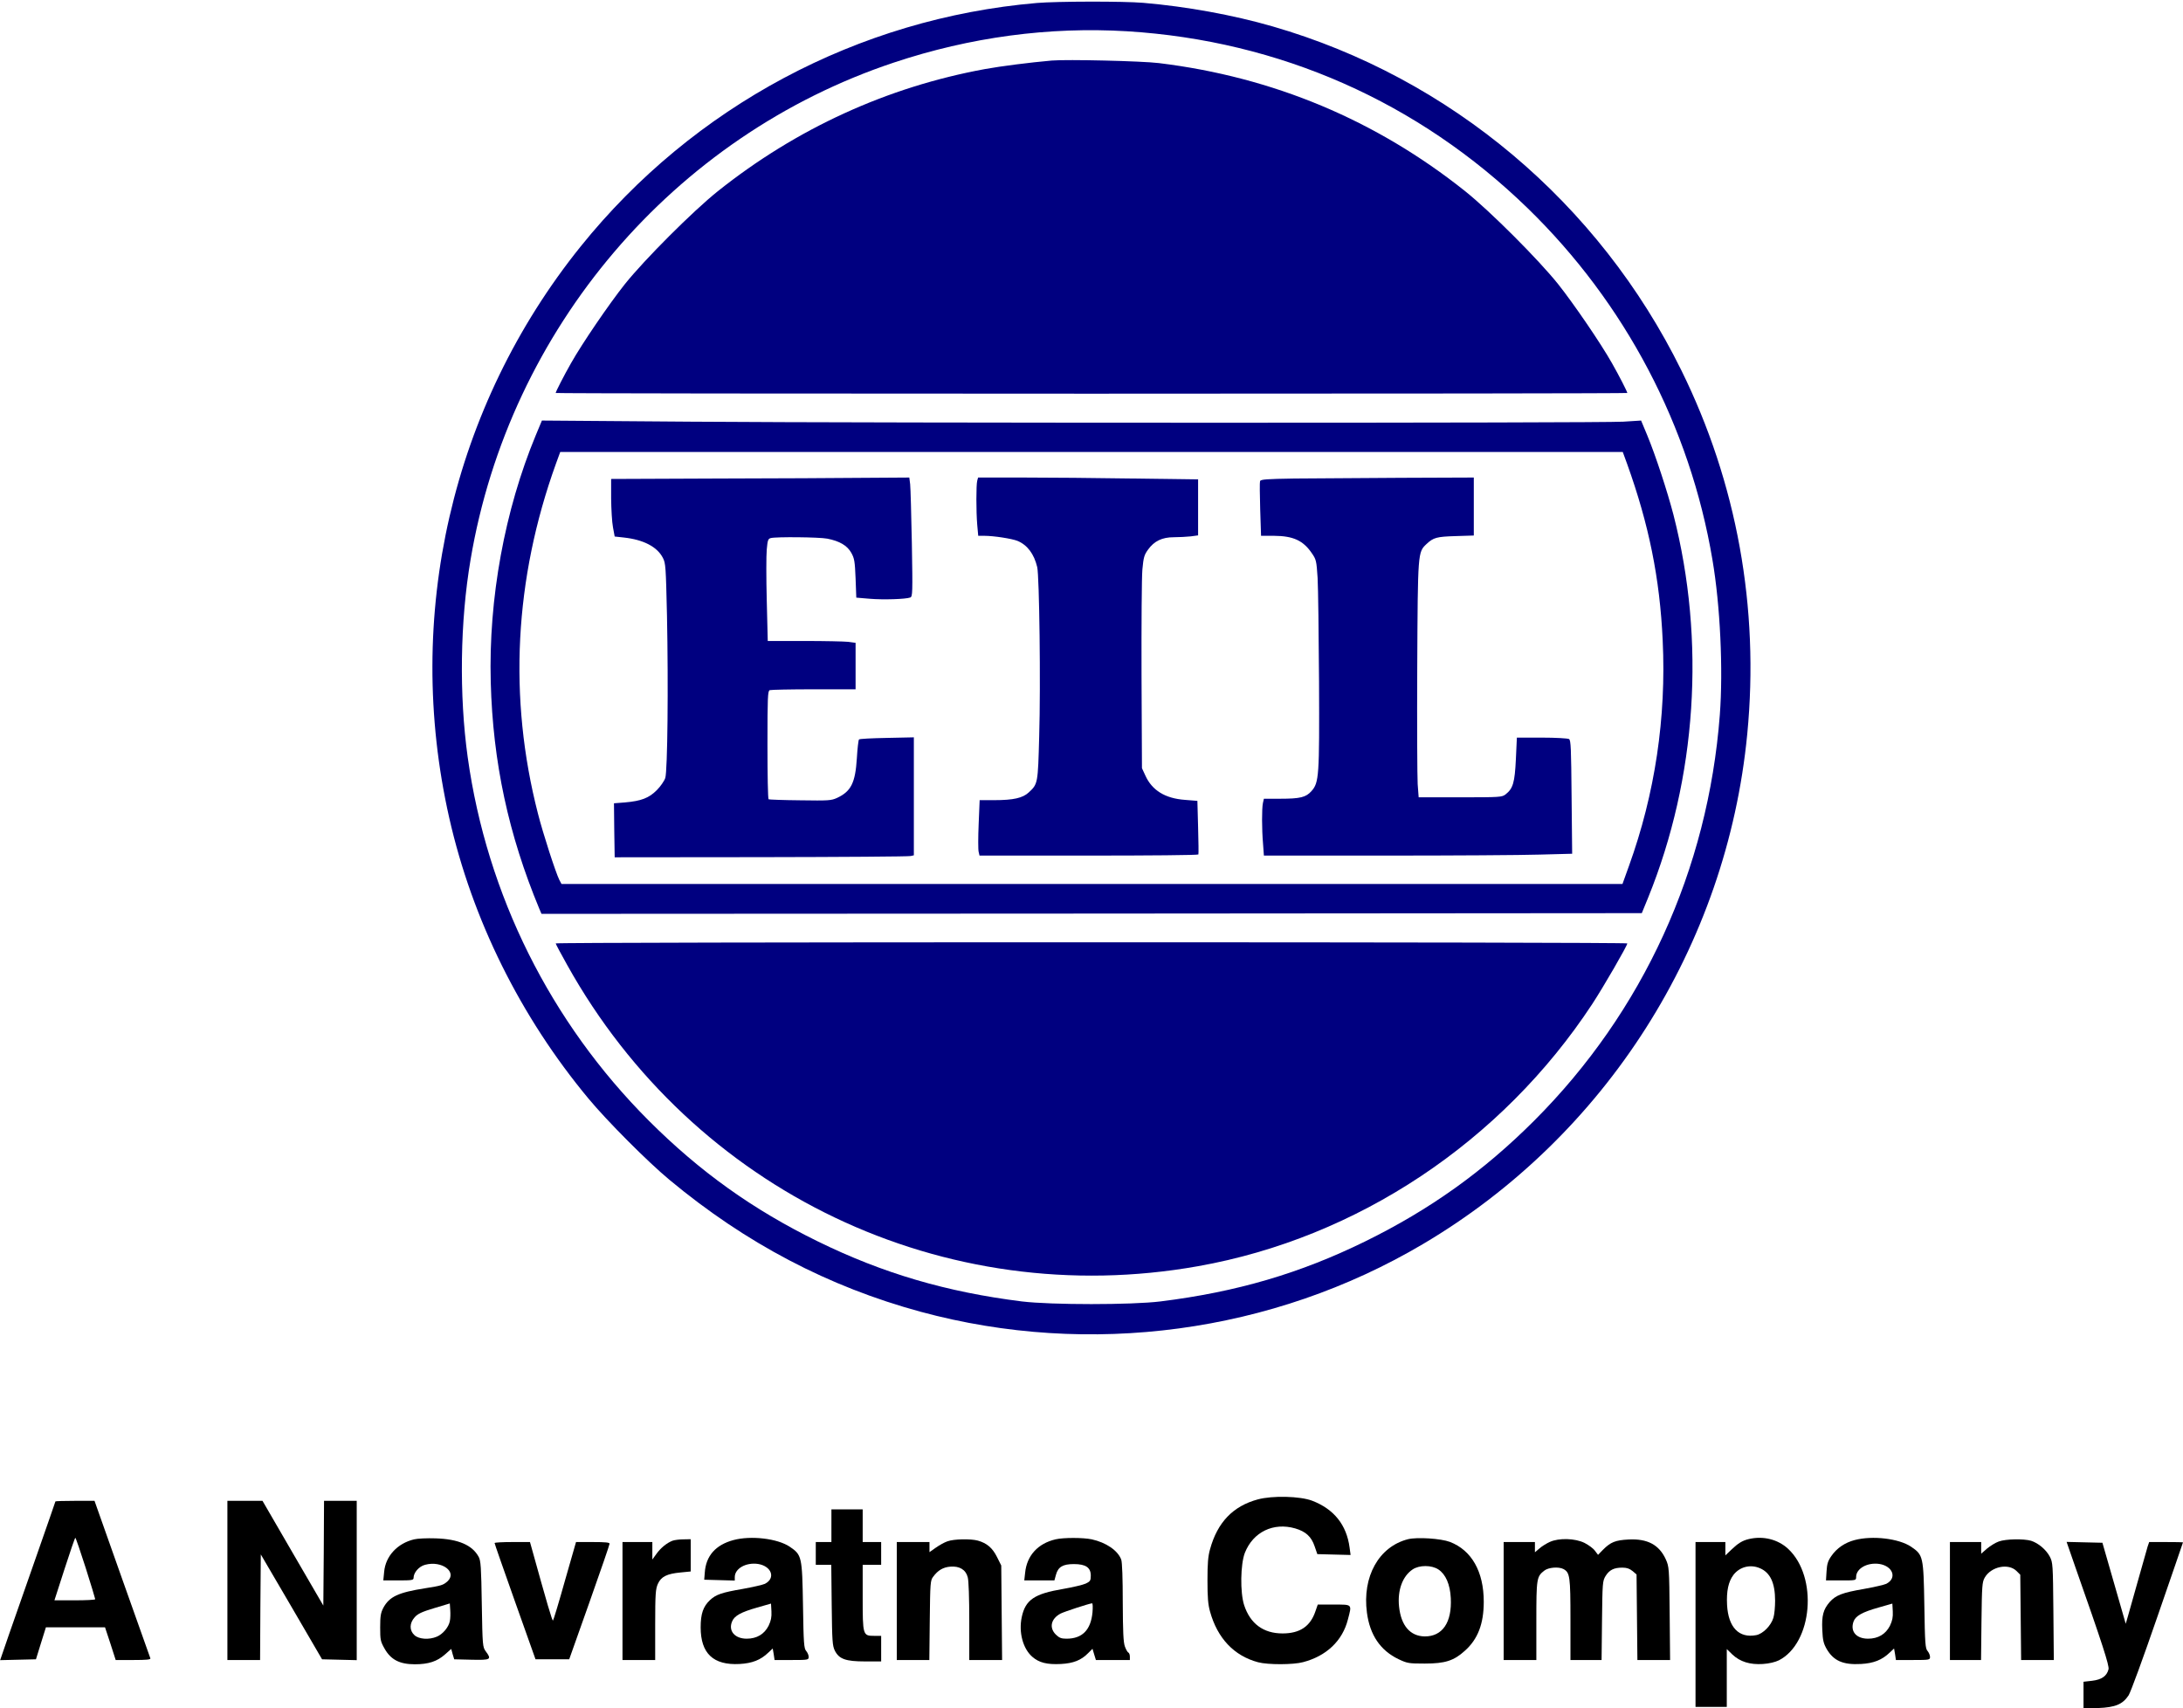
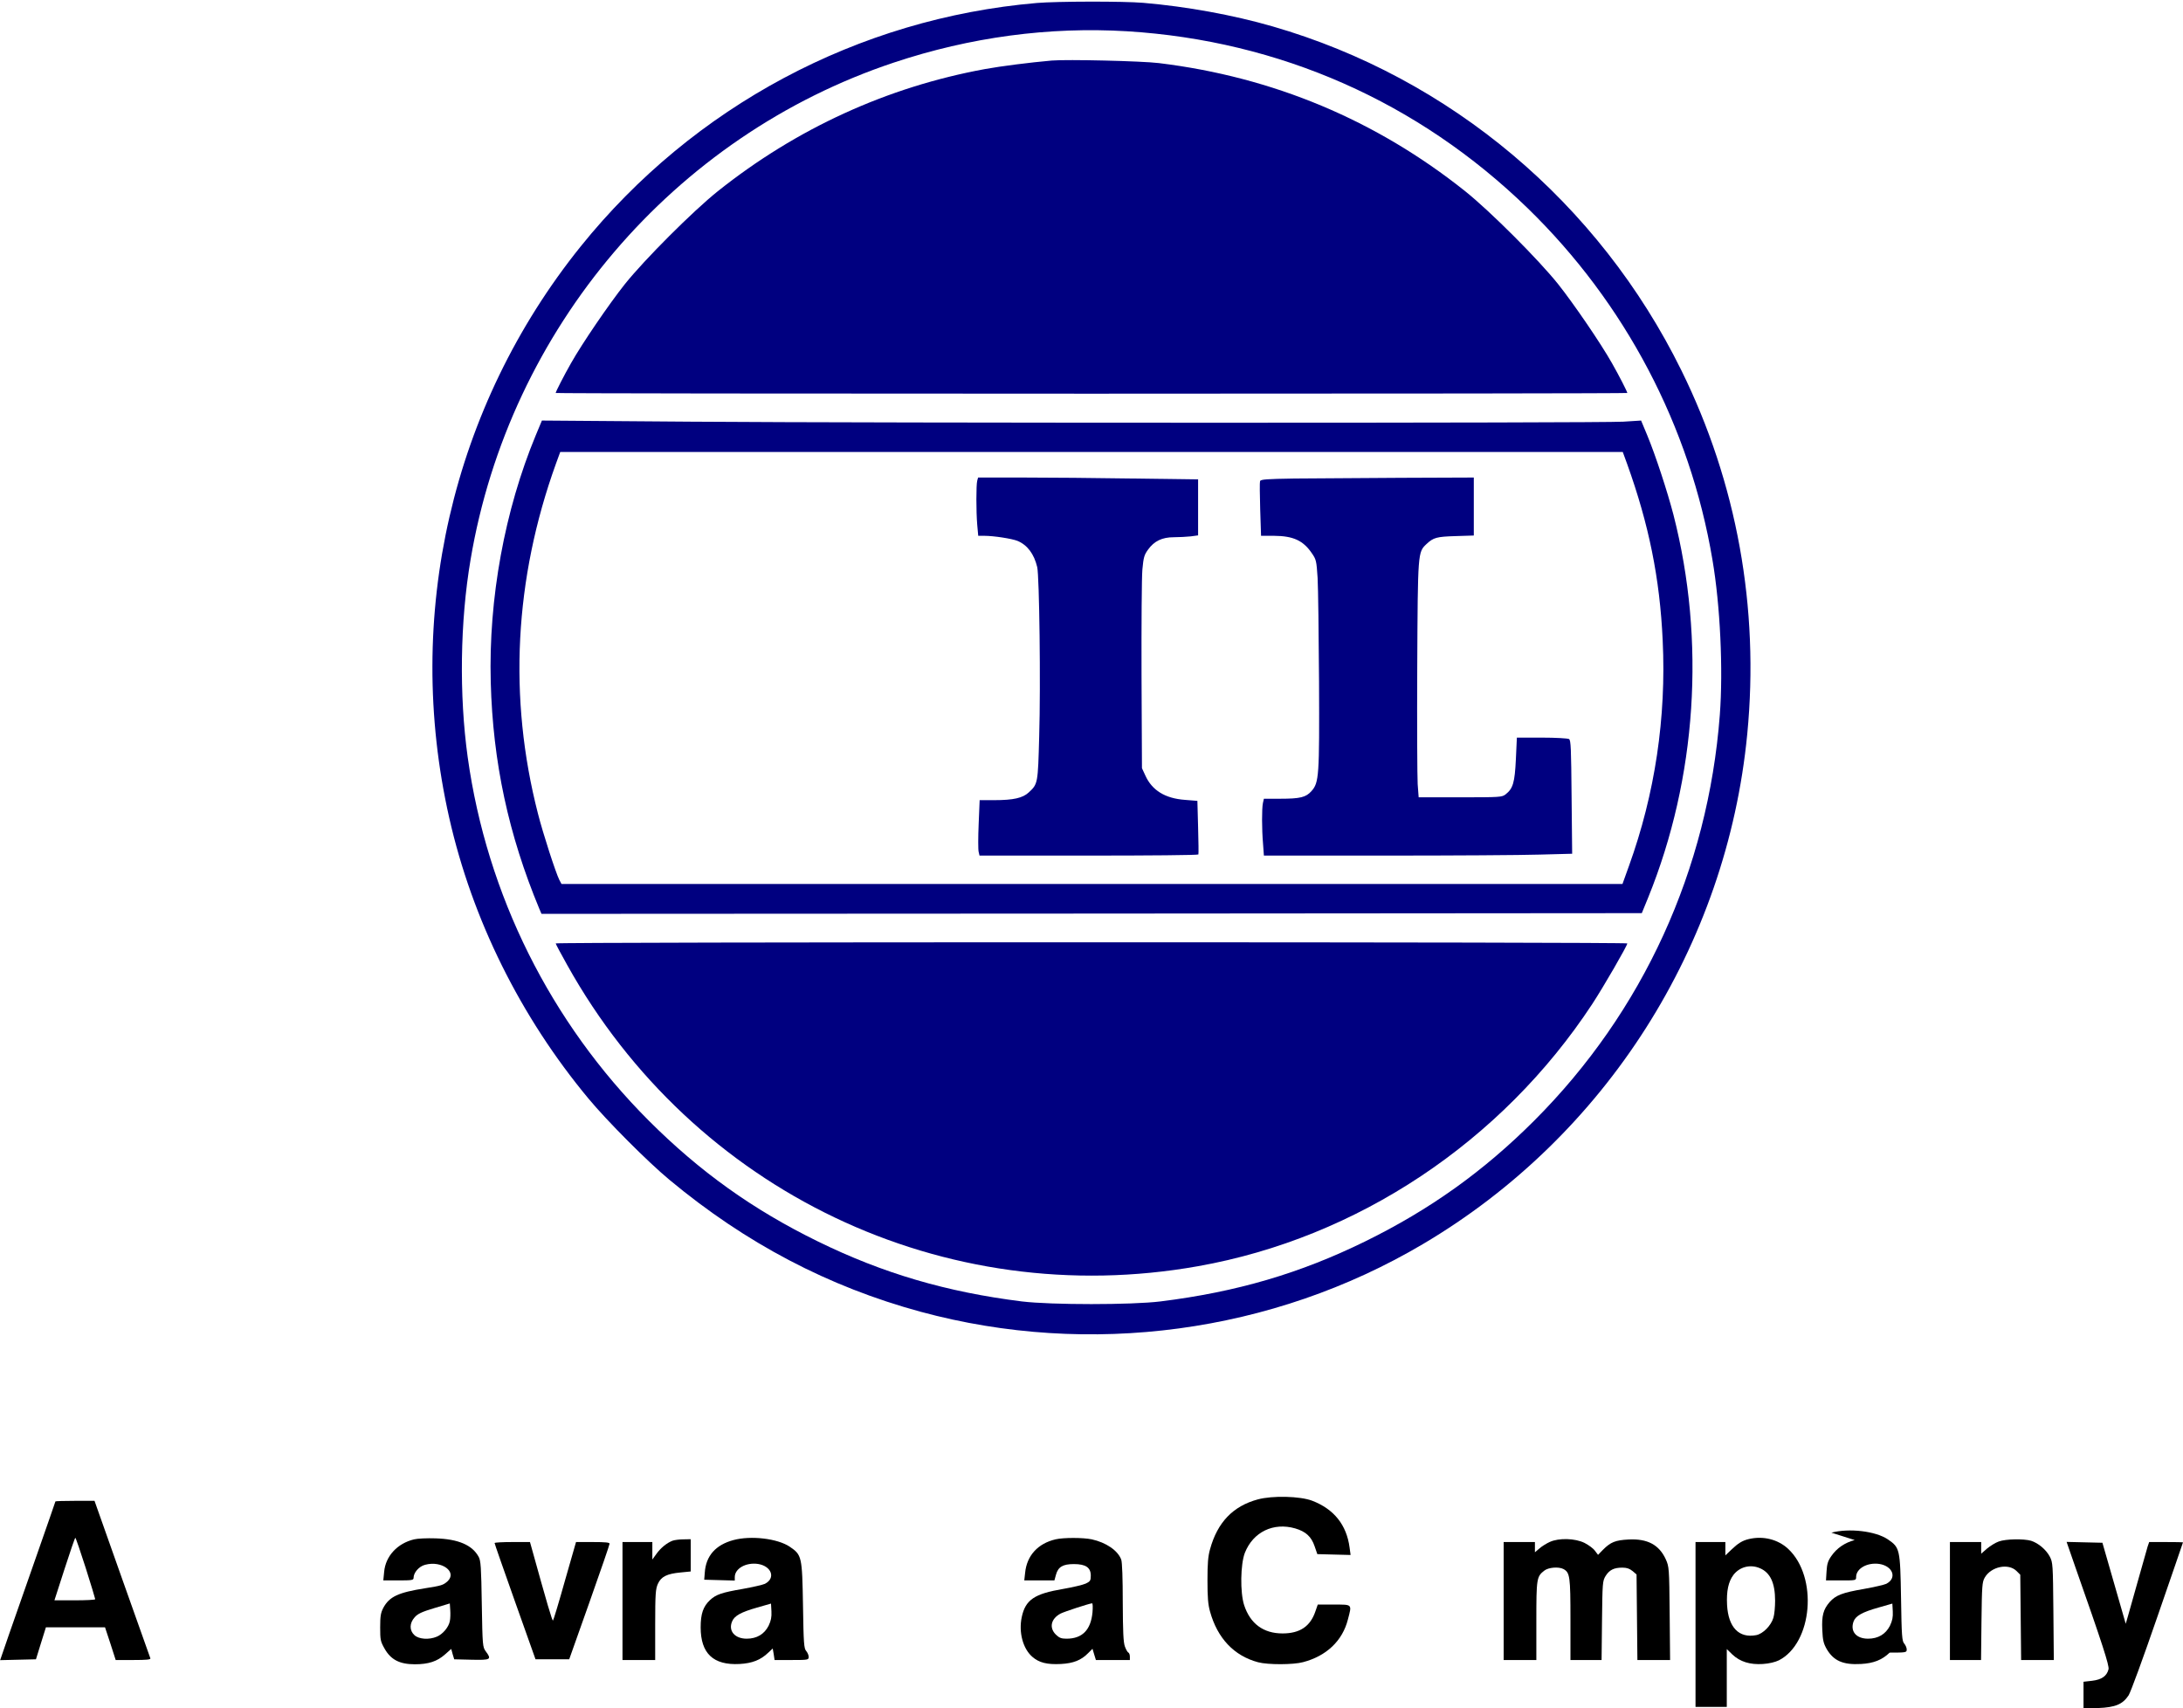
<svg xmlns="http://www.w3.org/2000/svg" xmlns:ns1="http://sodipodi.sourceforge.net/DTD/sodipodi-0.dtd" xmlns:ns2="http://www.inkscape.org/namespaces/inkscape" version="1.0" width="1536pt" height="1202pt" viewBox="0 0 1536 1202" preserveAspectRatio="xMidYMid meet" id="svg60" ns1:docname="Engineers India Logo.svg" ns2:version="0.92.3 (2405546, 2018-03-11)">
  <defs id="defs64" />
  <ns1:namedview pagecolor="#ffffff" bordercolor="#666666" borderopacity="1" objecttolerance="10" gridtolerance="10" guidetolerance="10" ns2:pageopacity="0" ns2:pageshadow="2" ns2:window-width="1366" ns2:window-height="705" id="namedview62" showgrid="false" ns2:zoom="0.3344426" ns2:cx="1024" ns2:cy="801.33333" ns2:window-x="-8" ns2:window-y="-8" ns2:window-maximized="1" ns2:current-layer="g58" />
  <g transform="translate(0,1202) scale(0.1,-0.1)" fill="#000000" stroke="none" id="g58">
    <path d="M7295 11999 c-1257 -108 -2416 -727 -3210 -1714 -906 -1127 -1245 -2601 -924 -4020 162 -715 501 -1399 979 -1974 130 -157 418 -446 570 -572 537 -447 1120 -753 1769 -929 1188 -322 2475 -149 3532 476 1287 760 2139 2099 2283 3589 86 889 -73 1767 -464 2560 -580 1177 -1626 2058 -2875 2419 -280 81 -606 140 -910 166 -141 12 -607 11 -750 -1z m635 -199 c1074 -66 2049 -497 2819 -1245 686 -667 1142 -1534 1300 -2473 55 -322 76 -774 52 -1092 -83 -1089 -540 -2089 -1306 -2855 -357 -357 -734 -626 -1190 -850 -459 -225 -902 -355 -1440 -422 -202 -25 -770 -25 -975 0 -528 66 -976 197 -1435 422 -456 223 -831 491 -1190 850 -692 692 -1139 1589 -1274 2556 -61 438 -54 956 20 1391 273 1625 1429 2982 2979 3498 537 179 1092 253 1640 220z" id="path12" style="fill:#000080" />
    <path d="M7400 11594 c-157 -14 -354 -39 -470 -60 -687 -126 -1326 -418 -1880 -860 -174 -139 -515 -480 -654 -654 -111 -140 -299 -415 -378 -555 -49 -86 -108 -201 -108 -210 0 -3 1697 -5 3770 -5 2074 0 3770 2 3770 5 0 9 -59 124 -108 210 -79 140 -267 415 -378 555 -139 174 -480 515 -654 654 -628 501 -1352 804 -2155 902 -123 15 -646 27 -755 18z" id="path14" style="fill:#000080" />
    <path d="M3770 8958 c-219 -528 -333 -1150 -317 -1738 15 -564 125 -1073 342 -1595 l15 -35 3871 2 3871 3 45 110 c341 841 405 1805 178 2692 -43 165 -126 419 -185 561 l-43 103 -126 -8 c-165 -10 -5204 -10 -6557 0 l-1051 8 -43 -103z m7678 -200 c154 -428 231 -807 251 -1244 26 -542 -54 -1079 -237 -1586 l-46 -128 -3733 0 -3732 0 -15 28 c-25 49 -116 329 -151 468 -209 813 -166 1650 127 2462 l30 82 3738 0 3738 0 30 -82z" id="path16" style="fill:#000080" />
-     <path d="M5038 8653 l-738 -3 0 -138 c1 -75 6 -166 13 -202 l12 -65 64 -7 c138 -15 235 -65 275 -143 20 -38 21 -63 29 -405 10 -497 4 -1093 -12 -1144 -7 -21 -34 -60 -60 -86 -55 -55 -109 -76 -224 -86 l-77 -6 2 -190 3 -190 1030 1 c567 1 1040 4 1053 8 l22 5 0 415 0 415 -189 -4 c-104 -2 -193 -6 -197 -11 -4 -4 -11 -63 -15 -132 -11 -174 -41 -233 -139 -279 -42 -19 -59 -20 -260 -17 -118 1 -218 5 -222 7 -5 3 -8 175 -8 384 0 335 2 379 16 384 9 3 148 6 310 6 l294 0 0 164 0 163 -52 7 c-29 3 -168 6 -309 6 l-257 0 -7 285 c-4 156 -4 318 0 359 6 65 9 75 28 80 37 10 341 7 398 -4 86 -17 140 -48 169 -100 22 -40 25 -60 30 -180 l5 -135 95 -8 c96 -8 253 -3 285 9 16 7 17 30 11 378 -4 204 -9 392 -12 419 l-6 47 -311 -2 c-172 -2 -644 -4 -1049 -5z" id="path18" style="fill:#000080" />
    <path d="M6876 8638 c-8 -30 -8 -216 0 -311 l7 -77 43 0 c66 0 195 -20 234 -36 69 -29 116 -92 138 -184 15 -64 25 -825 14 -1190 -9 -334 -9 -336 -74 -396 -42 -39 -108 -54 -242 -54 l-103 0 -7 -169 c-4 -92 -4 -180 0 -195 l6 -26 768 0 c423 0 770 3 772 8 2 4 1 90 -2 192 l-5 185 -87 7 c-140 10 -232 67 -279 171 l-24 52 -3 650 c-1 357 1 694 6 748 8 86 13 103 40 140 43 60 99 87 181 87 36 0 90 3 119 6 l52 7 0 197 0 197 -457 6 c-252 4 -600 7 -774 7 l-317 0 -6 -22z" id="path20" style="fill:#000080" />
    <path d="M9104 8653 c-192 -3 -233 -6 -238 -18 -3 -8 -2 -98 1 -200 l6 -185 91 0 c136 -1 205 -33 266 -122 31 -45 33 -53 41 -175 4 -71 8 -398 10 -728 3 -668 0 -711 -53 -771 -39 -44 -79 -54 -219 -54 l-116 0 -7 -31 c-8 -41 -8 -181 1 -286 l6 -83 857 0 c471 0 959 3 1084 7 l228 6 -4 399 c-3 341 -5 400 -18 408 -8 5 -94 10 -191 10 l-176 0 -7 -152 c-8 -165 -20 -206 -72 -247 -26 -20 -37 -21 -319 -21 l-293 0 -7 93 c-3 50 -5 423 -3 827 4 808 4 804 65 862 49 46 72 52 206 56 l127 4 0 204 0 204 -517 -2 c-285 -2 -622 -4 -749 -5z" id="path22" style="fill:#000080" />
    <path d="M3910 5382 c0 -4 36 -72 81 -152 889 -1595 2653 -2437 4439 -2119 1120 199 2135 874 2773 1844 80 122 247 411 247 427 0 5 -1696 8 -3770 8 -2073 0 -3770 -3 -3770 -8z" id="path24" style="fill:#000080" />
    <path d="M8850 1470 c-174 -47 -284 -161 -336 -351 -14 -49 -18 -101 -18 -219 0 -118 4 -170 18 -219 52 -188 169 -312 339 -357 68 -18 247 -18 316 1 164 43 277 150 315 300 29 110 33 105 -98 105 l-114 0 -16 -46 c-36 -108 -110 -157 -232 -157 -134 0 -227 68 -270 199 -29 90 -26 287 5 368 58 147 201 216 354 172 75 -22 114 -58 137 -126 l19 -55 117 -3 117 -3 -7 52 c-21 160 -110 271 -264 330 -85 32 -278 37 -382 9z" id="path26" />
    <path d="M390 1456 c0 -2 -59 -171 -131 -377 -72 -206 -160 -456 -195 -557 l-63 -183 126 3 126 3 35 113 35 112 208 0 208 0 38 -115 37 -115 124 0 c95 0 123 3 120 12 -3 7 -92 259 -199 560 l-194 548 -137 0 c-76 0 -138 -2 -138 -4z m213 -468 c37 -117 67 -216 67 -220 0 -5 -65 -8 -144 -8 l-143 0 71 220 c39 121 73 220 76 220 3 0 36 -96 73 -212z" id="path28" />
-     <path d="M1600 900 l0 -560 115 0 115 0 2 371 3 372 216 -369 215 -369 122 -3 122 -3 0 561 0 560 -115 0 -115 0 -2 -369 -3 -368 -214 368 -214 369 -124 0 -123 0 0 -560z" id="path30" />
-     <path d="M5850 1285 l0 -115 -55 0 -55 0 0 -80 0 -80 54 0 55 0 3 -282 c3 -255 5 -287 22 -322 30 -59 75 -76 214 -76 l112 0 0 90 0 90 -49 0 c-80 0 -81 4 -81 272 l0 228 65 0 65 0 0 80 0 80 -65 0 -65 0 0 115 0 115 -110 0 -110 0 0 -115z" id="path32" />
    <path d="M2914 1189 c-118 -28 -201 -118 -211 -228 l-6 -61 107 0 c94 0 106 2 106 18 0 37 38 81 81 92 118 32 229 -51 157 -117 -30 -26 -41 -30 -156 -48 -191 -30 -252 -59 -295 -138 -18 -35 -22 -58 -22 -137 0 -88 2 -99 31 -150 44 -78 106 -110 213 -110 96 0 157 20 213 70 l43 38 10 -37 11 -36 122 -3 c136 -3 143 1 100 59 -22 30 -23 39 -28 332 -4 260 -7 306 -22 333 -45 83 -143 125 -303 130 -60 2 -128 -1 -151 -7z m251 -576 c-8 -42 -50 -92 -92 -109 -54 -23 -126 -18 -157 11 -36 33 -36 84 2 126 21 24 50 38 137 64 l110 33 3 -46 c2 -26 1 -61 -3 -79z" id="path34" />
    <path d="M5161 1184 c-126 -34 -194 -111 -202 -229 l-4 -50 108 -3 107 -3 0 24 c0 61 79 105 163 93 96 -15 127 -100 49 -140 -15 -7 -85 -23 -157 -36 -146 -25 -187 -39 -229 -78 -48 -45 -66 -96 -66 -192 0 -184 89 -268 274 -258 89 5 148 28 202 80 l31 29 7 -40 6 -41 120 0 c116 0 120 1 120 22 0 12 -8 30 -17 41 -16 17 -19 52 -23 321 -6 345 -8 355 -93 413 -86 58 -273 80 -396 47z m247 -603 c-30 -59 -83 -91 -154 -91 -84 0 -131 55 -103 121 16 40 63 66 176 98 l98 28 3 -55 c2 -41 -3 -65 -20 -101z" id="path36" />
    <path d="M7427 1189 c-124 -29 -202 -114 -214 -235 l-6 -54 106 0 106 0 11 40 c15 55 48 75 126 75 83 0 119 -24 119 -81 0 -35 -4 -41 -35 -56 -19 -9 -91 -26 -160 -38 -202 -34 -265 -76 -291 -199 -22 -106 8 -220 74 -278 48 -42 104 -56 202 -51 88 5 142 26 192 77 l30 30 12 -40 12 -39 119 0 120 0 0 24 c0 13 -5 26 -10 28 -6 2 -17 21 -25 43 -11 31 -14 103 -15 312 0 166 -4 283 -11 300 -24 64 -107 120 -207 142 -61 13 -200 13 -255 0z m260 -514 c-12 -124 -72 -185 -183 -185 -37 0 -51 6 -75 29 -49 49 -34 112 34 148 28 14 196 69 221 72 5 1 6 -28 3 -64z" id="path38" />
-     <path d="M9907 1190 c-205 -52 -323 -263 -289 -517 21 -158 95 -266 222 -327 62 -29 71 -31 185 -31 143 0 205 20 282 90 91 81 133 189 133 345 0 212 -85 362 -238 421 -64 24 -230 35 -295 19z m214 -213 c51 -34 82 -104 87 -201 9 -172 -59 -271 -184 -270 -102 2 -166 76 -180 210 -12 114 24 213 95 261 47 32 134 32 182 0z" id="path40" />
    <path d="M12305 1191 c-46 -11 -76 -30 -122 -74 l-43 -41 0 47 0 47 -105 0 -105 0 0 -580 0 -580 110 0 110 0 0 203 0 204 39 -38 c54 -51 124 -73 215 -67 45 3 86 13 113 26 237 122 276 587 65 784 -72 67 -176 93 -277 69z m78 -205 c73 -31 107 -104 107 -229 0 -44 -5 -98 -12 -120 -17 -56 -74 -113 -121 -122 -121 -23 -196 54 -205 212 -5 97 9 164 45 212 44 57 119 76 186 47z" id="path42" />
-     <path d="M13050 1184 c-69 -18 -126 -57 -164 -112 -24 -34 -31 -56 -34 -107 l-4 -65 106 0 c105 0 106 0 106 24 0 60 79 104 163 92 96 -15 127 -100 49 -140 -15 -7 -85 -23 -157 -36 -152 -26 -198 -44 -241 -92 -45 -52 -57 -96 -52 -197 3 -72 9 -95 31 -134 49 -83 115 -112 241 -105 89 5 148 28 202 80 l31 29 7 -40 6 -41 120 0 c116 0 120 1 120 22 0 12 -8 30 -17 41 -16 17 -19 52 -23 321 -6 345 -8 355 -93 413 -86 58 -272 80 -397 47z m248 -603 c-30 -59 -83 -91 -154 -91 -83 0 -127 51 -102 121 14 39 61 66 175 98 l98 28 3 -55 c2 -41 -3 -65 -20 -101z" id="path44" />
+     <path d="M13050 1184 c-69 -18 -126 -57 -164 -112 -24 -34 -31 -56 -34 -107 l-4 -65 106 0 c105 0 106 0 106 24 0 60 79 104 163 92 96 -15 127 -100 49 -140 -15 -7 -85 -23 -157 -36 -152 -26 -198 -44 -241 -92 -45 -52 -57 -96 -52 -197 3 -72 9 -95 31 -134 49 -83 115 -112 241 -105 89 5 148 28 202 80 c116 0 120 1 120 22 0 12 -8 30 -17 41 -16 17 -19 52 -23 321 -6 345 -8 355 -93 413 -86 58 -272 80 -397 47z m248 -603 c-30 -59 -83 -91 -154 -91 -83 0 -127 51 -102 121 14 39 61 66 175 98 l98 28 3 -55 c2 -41 -3 -65 -20 -101z" id="path44" />
    <path d="M4731 1179 c-40 -16 -82 -50 -112 -92 l-29 -40 0 61 0 62 -105 0 -105 0 0 -415 0 -415 115 0 115 0 0 248 c0 219 3 252 19 288 23 51 64 71 160 80 l71 7 0 113 0 114 -52 -1 c-29 0 -64 -5 -77 -10z" id="path46" />
-     <path d="M6666 1175 c-21 -7 -58 -28 -82 -45 l-44 -31 0 35 0 36 -115 0 -115 0 0 -415 0 -415 115 0 114 0 3 279 c3 264 4 281 24 307 33 45 70 67 121 71 64 5 108 -21 122 -74 7 -22 11 -150 11 -310 l0 -273 116 0 115 0 -3 333 -3 332 -30 60 c-32 64 -71 97 -134 115 -51 14 -169 12 -215 -5z" id="path48" />
    <path d="M10905 1171 c-22 -10 -55 -30 -72 -45 l-33 -28 0 36 0 36 -110 0 -110 0 0 -415 0 -415 115 0 115 0 0 275 c0 299 2 312 56 354 29 23 101 29 135 11 45 -25 49 -51 49 -355 l0 -285 109 0 110 0 3 278 c3 266 4 278 25 313 27 43 59 59 118 59 32 0 51 -7 72 -24 l28 -24 3 -301 3 -301 115 0 115 0 -3 328 c-3 319 -4 328 -27 380 -47 103 -129 147 -263 140 -92 -5 -125 -18 -179 -72 l-35 -36 -22 29 c-11 16 -44 40 -73 55 -67 33 -180 36 -244 7z" id="path50" />
    <path d="M14064 1174 c-23 -8 -60 -31 -83 -50 l-41 -36 0 41 0 41 -110 0 -110 0 0 -415 0 -415 109 0 110 0 3 273 c3 251 5 275 23 307 45 78 167 103 224 46 l26 -26 3 -300 3 -300 115 0 115 0 -3 343 c-3 331 -4 343 -25 384 -27 51 -82 96 -132 112 -52 15 -177 13 -227 -5z" id="path52" />
    <path d="M3480 1163 c0 -5 65 -190 144 -413 l144 -405 118 0 119 0 142 400 c78 220 142 406 142 413 1 9 -29 12 -118 12 l-118 0 -78 -272 c-42 -150 -80 -276 -84 -280 -5 -6 -40 113 -153 520 l-9 32 -124 0 c-69 0 -125 -3 -125 -7z" id="path54" />
    <path d="M14601 998 c193 -548 241 -698 235 -723 -12 -48 -48 -73 -115 -81 l-61 -7 0 -94 0 -95 103 4 c121 5 172 26 214 89 15 23 103 264 204 557 98 284 179 518 179 520 0 1 -54 2 -119 2 l-119 0 -11 -32 c-5 -18 -35 -123 -66 -233 -31 -110 -63 -225 -72 -255 l-16 -55 -82 285 -82 285 -126 3 -126 3 60 -173z" id="path56" />
  </g>
</svg>